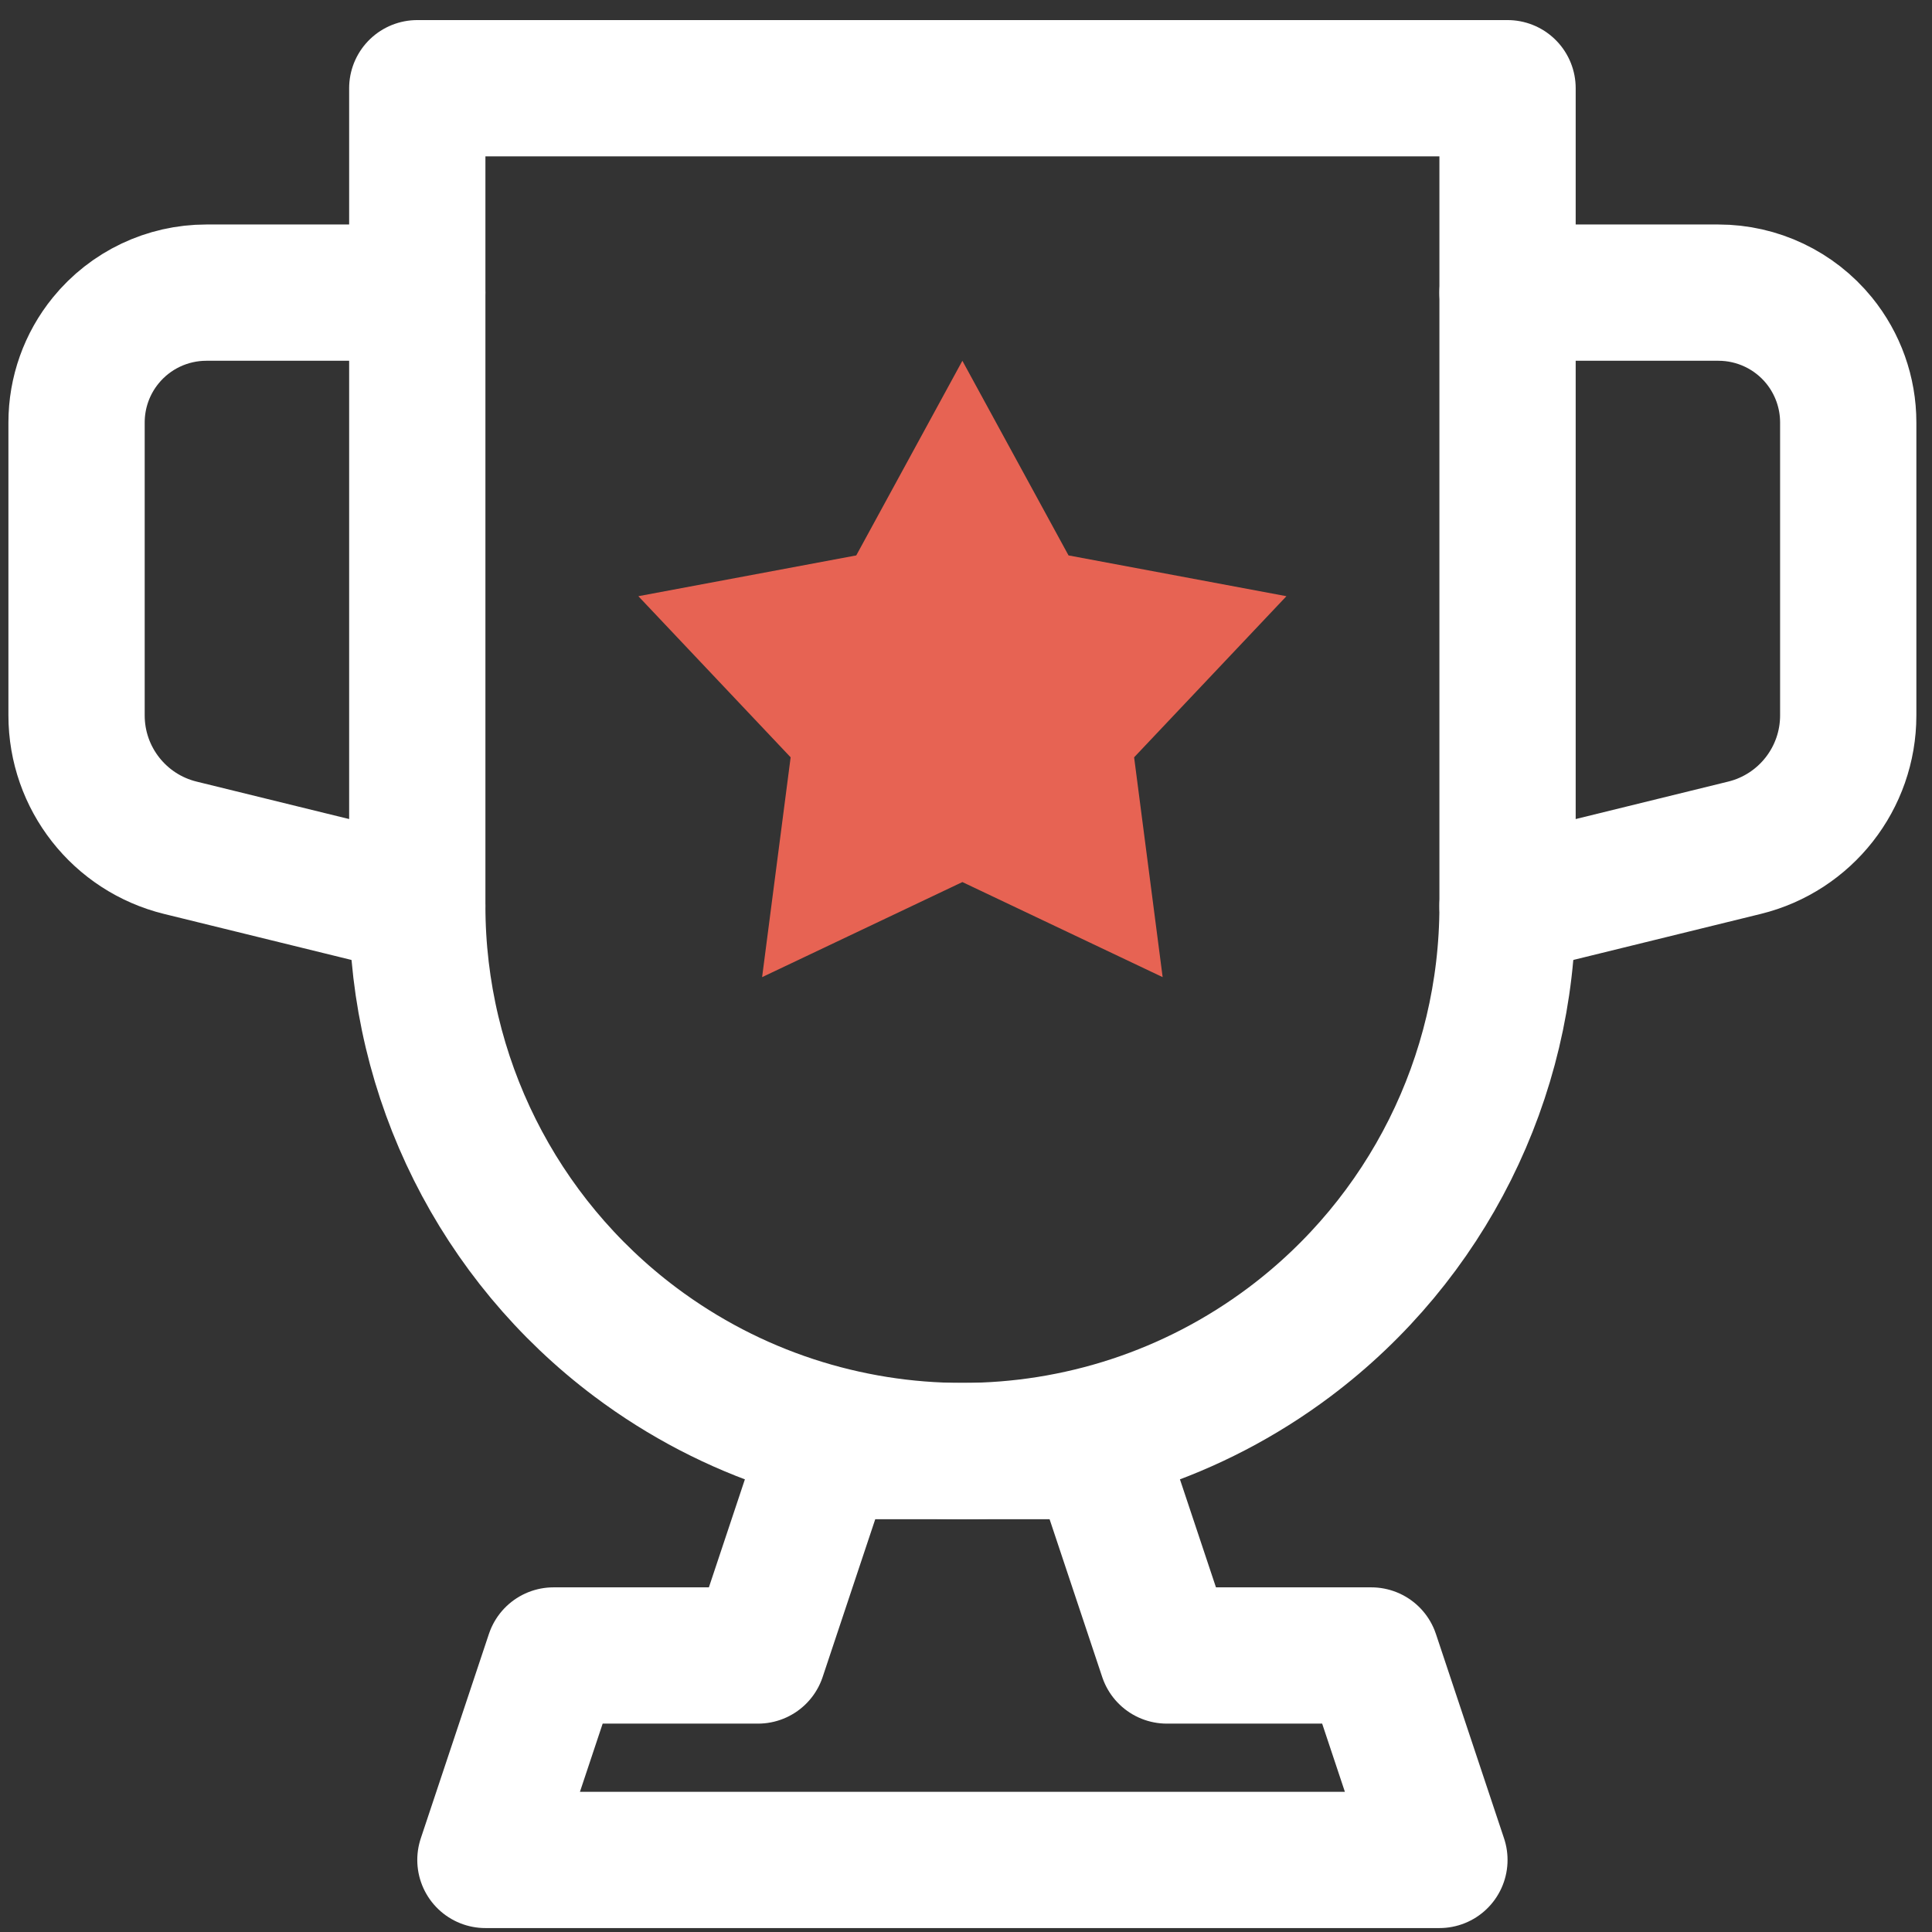
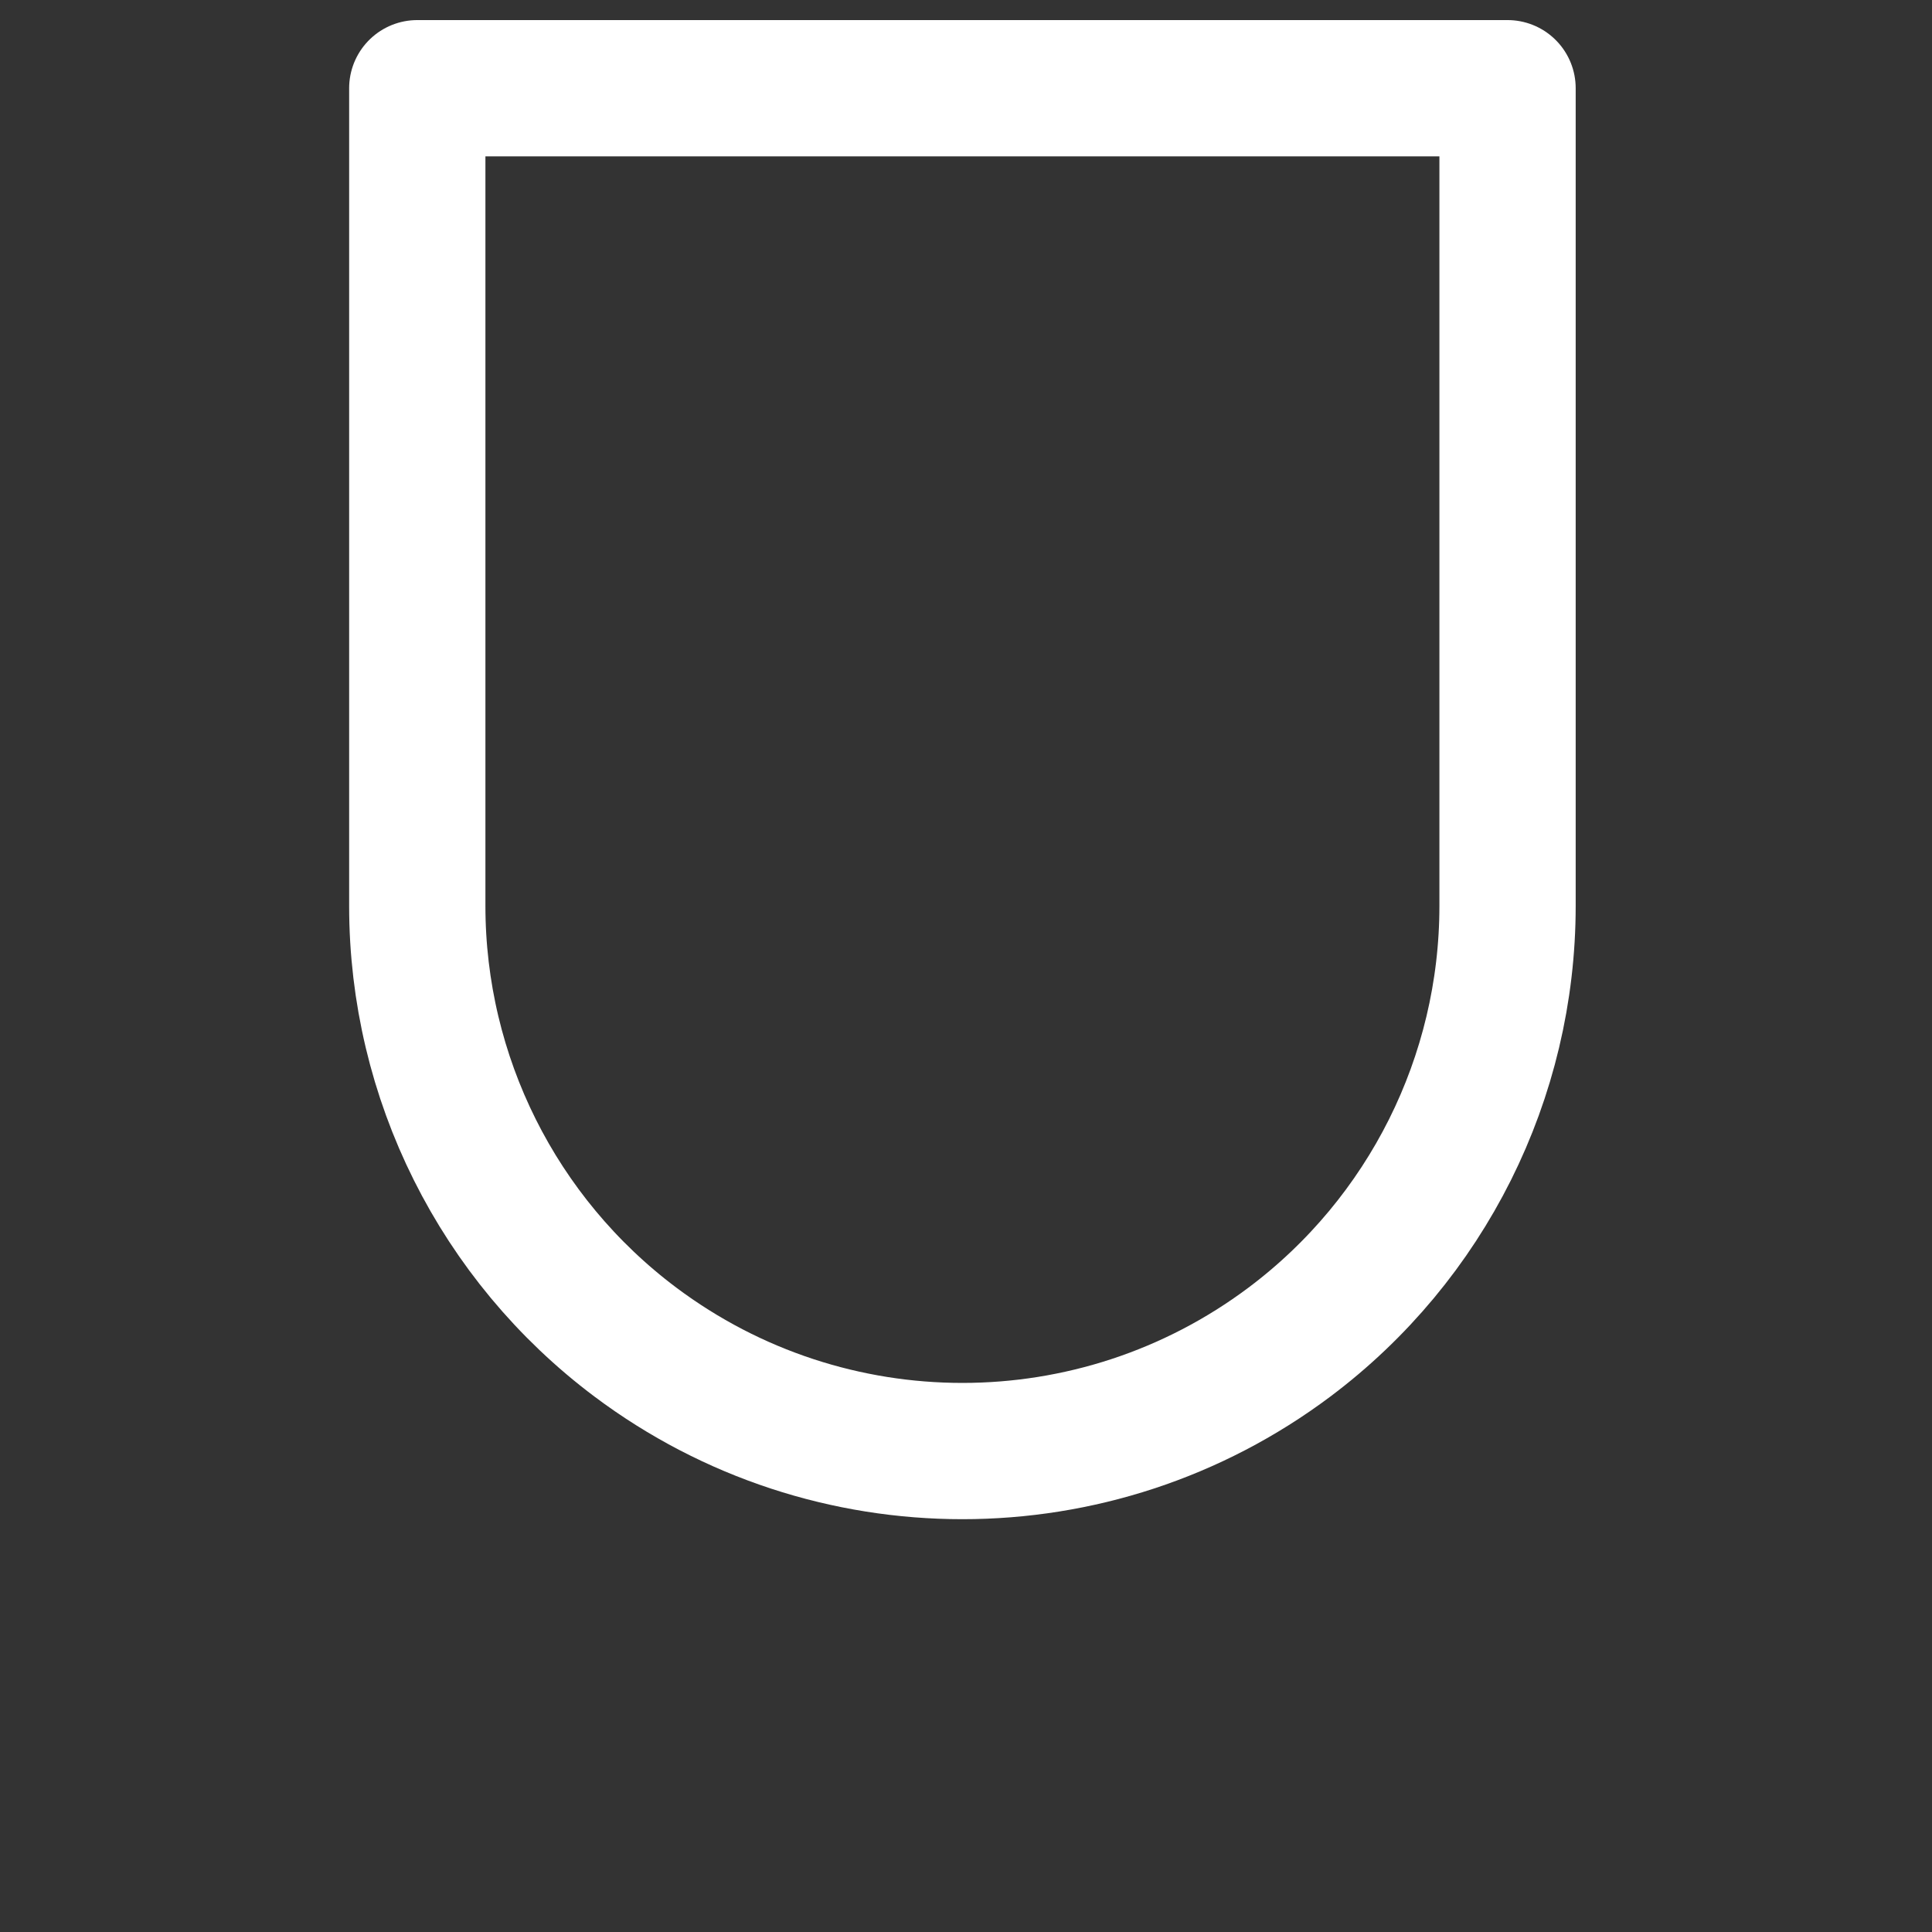
<svg xmlns="http://www.w3.org/2000/svg" width="56" height="56" viewBox="0 0 56 56" fill="none">
  <rect x="0" y="0" width="56" height="56" fill="#333333" stroke="none" />
  <path d="M12.095 26.259V2.557H43.697V26.259C43.697 31.232 41.355 35.915 37.376 38.9C31.758 43.113 24.033 43.113 18.415 38.9C14.436 35.915 12.095 31.232 12.095 26.259Z" stroke="white" stroke-width="3.95" stroke-linecap="round" stroke-linejoin="round" />
-   <path d="M21.971 47.985L23.946 42.06H31.846L33.822 47.985H39.747L41.722 53.911H14.07L16.045 47.985H21.971Z" stroke="white" stroke-width="3.95" stroke-linecap="round" stroke-linejoin="round" />
-   <path d="M43.697 8.482H49.809C50.941 8.482 52.012 8.991 52.727 9.868V9.868C53.273 10.54 53.572 11.379 53.572 12.245V18.178V20.737C53.572 22.556 52.33 24.139 50.564 24.573L43.697 26.259" stroke="white" stroke-width="3.95" stroke-linecap="round" stroke-linejoin="round" />
-   <path d="M12.094 8.482H5.982C4.85 8.482 3.779 8.991 3.065 9.868V9.868C2.517 10.54 2.219 11.379 2.219 12.245V18.178V20.737C2.219 22.556 3.461 24.139 5.227 24.573L12.094 26.259" stroke="white" stroke-width="3.95" stroke-linecap="round" stroke-linejoin="round" />
-   <path d="M27.895 10.457L30.972 16.099L37.288 17.281L32.873 21.951L33.7 28.323L27.895 25.567L22.09 28.323L22.917 21.951L18.503 17.281L24.819 16.099L27.895 10.457Z" fill="#E76353" />
</svg>